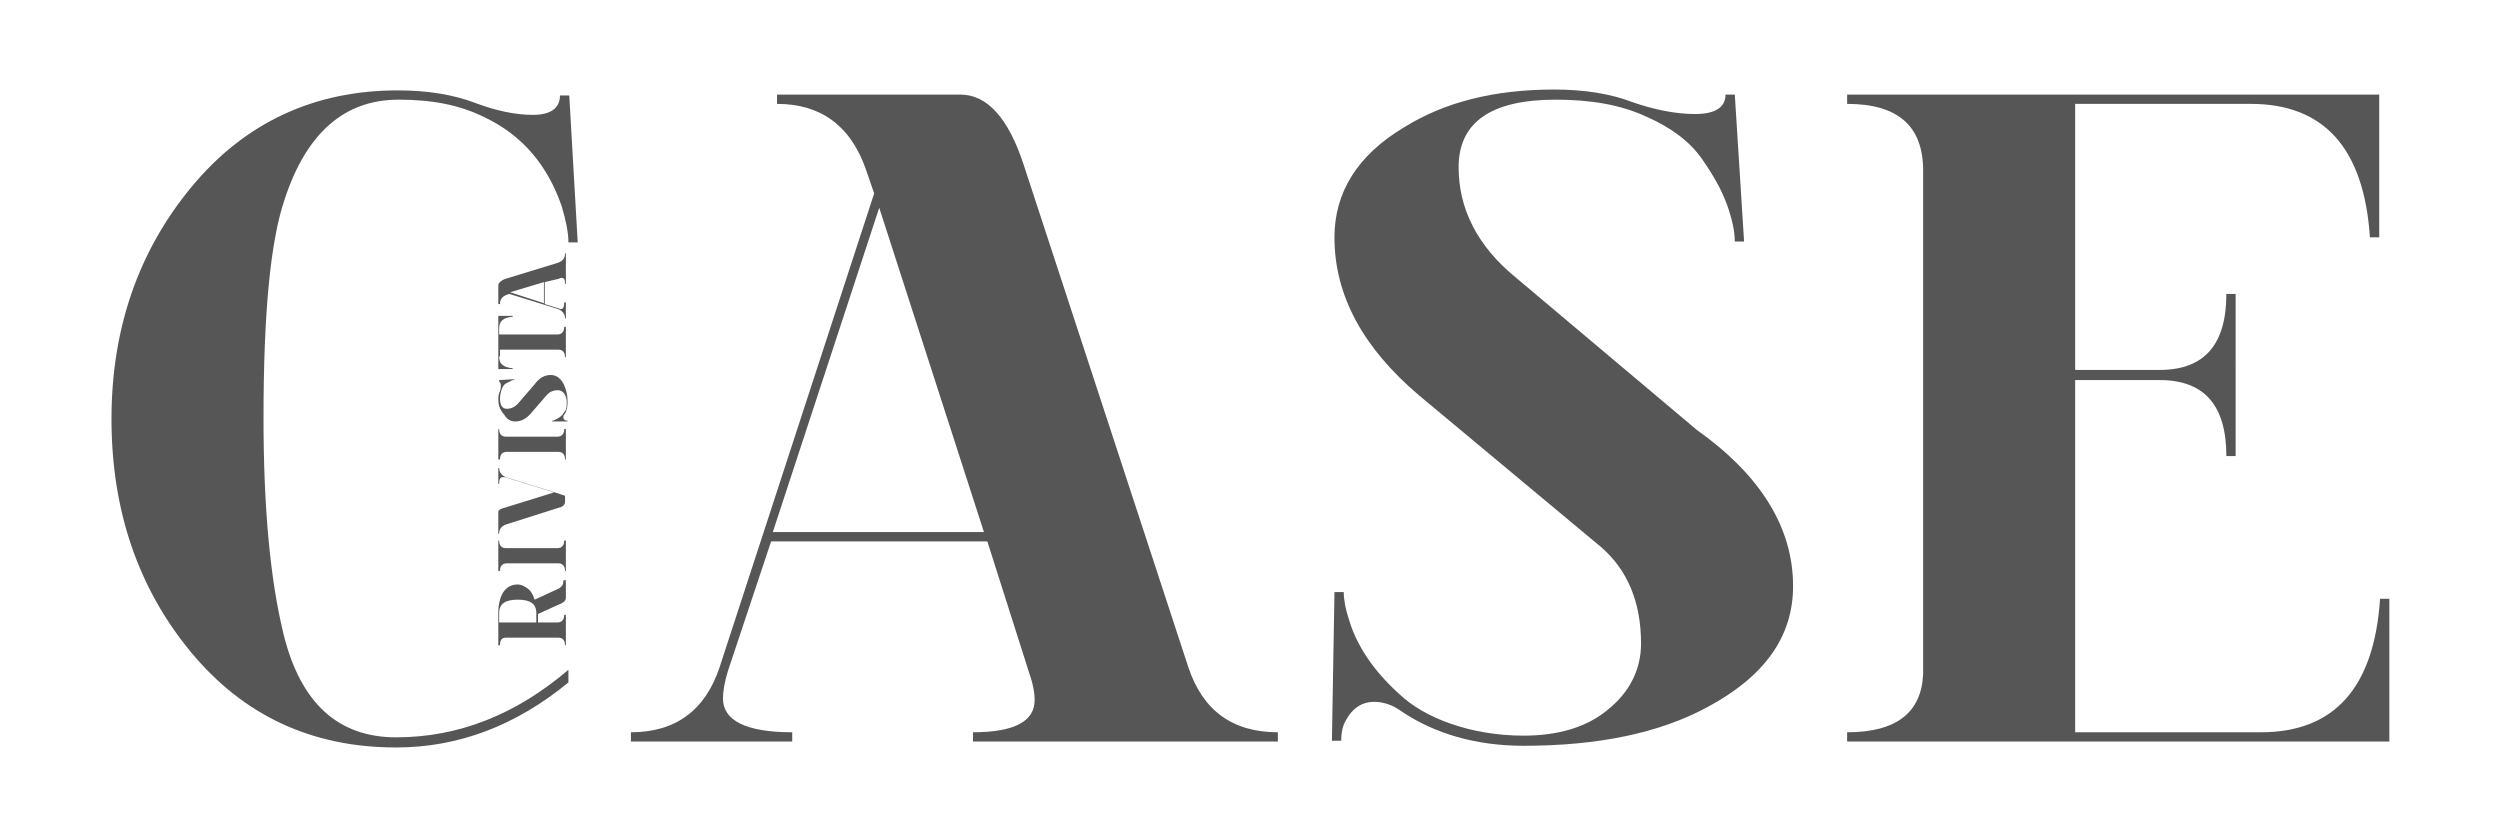
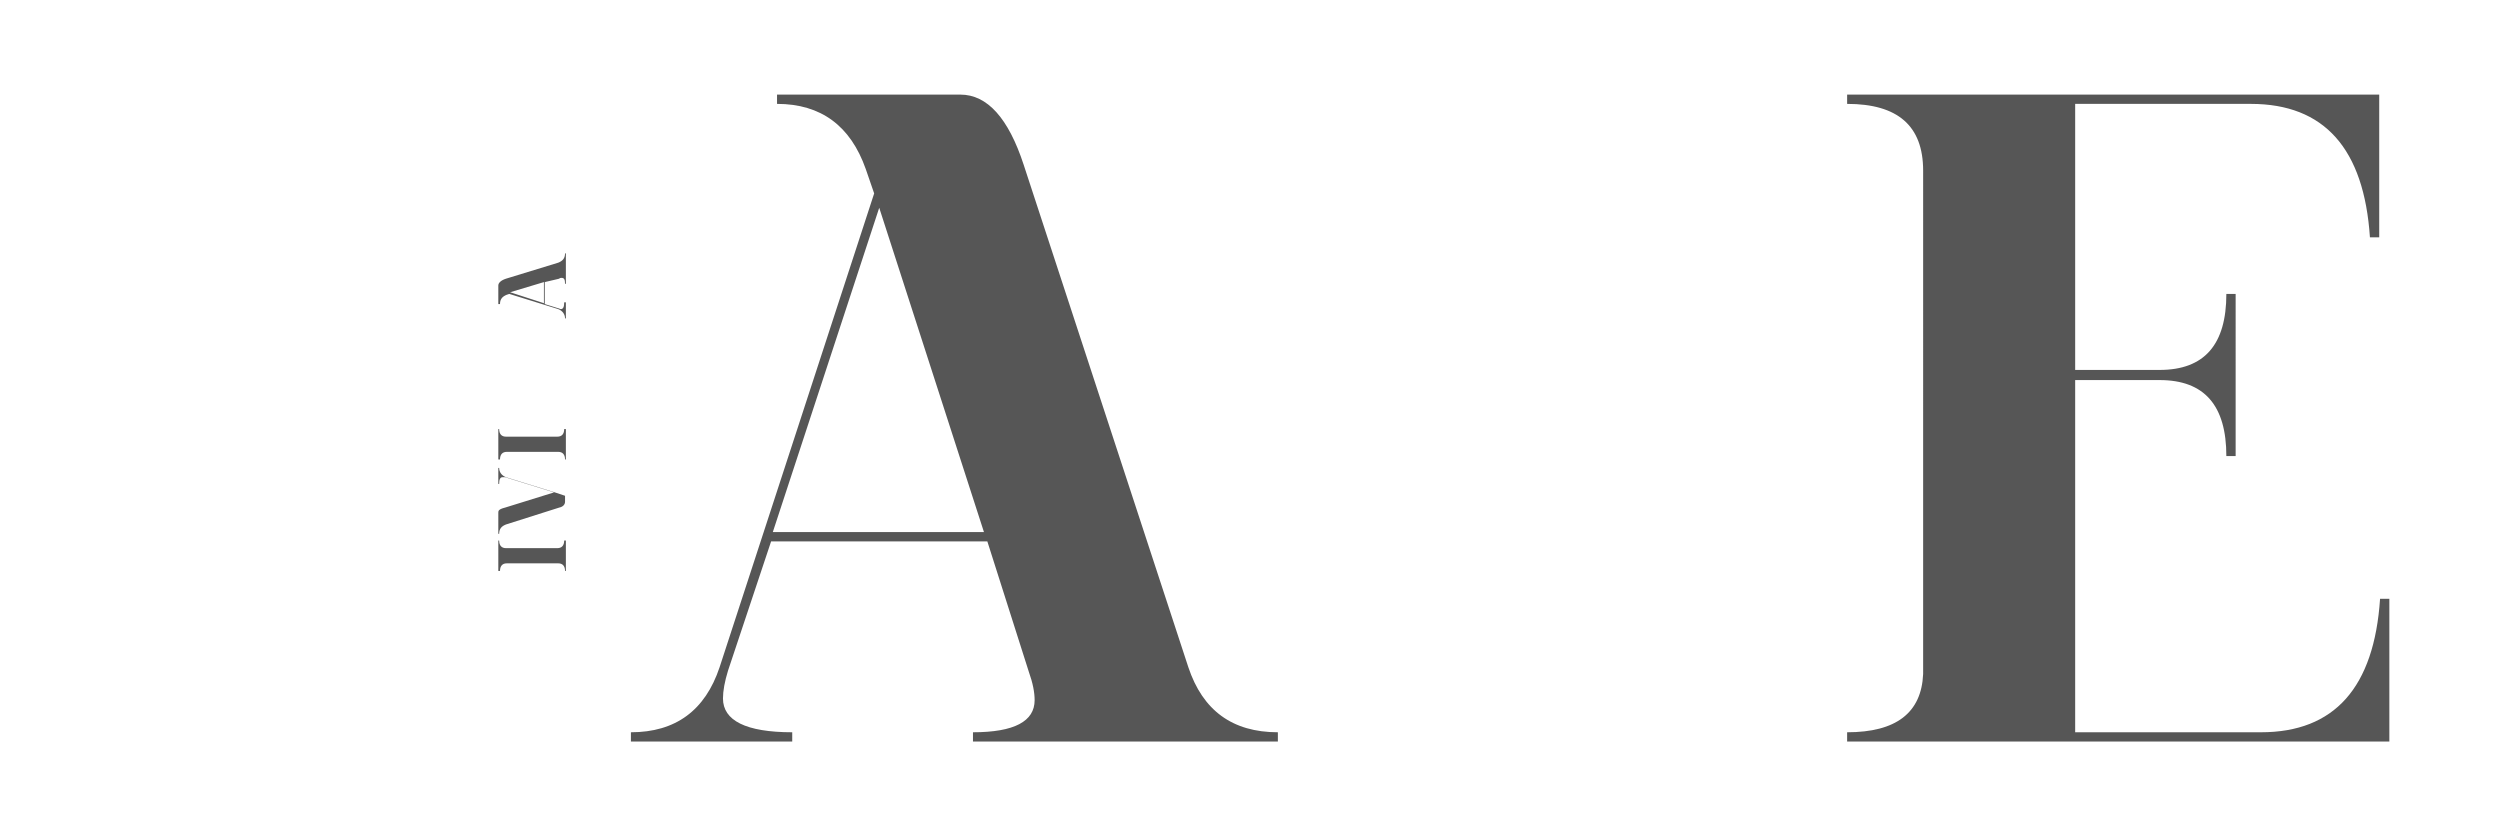
<svg xmlns="http://www.w3.org/2000/svg" version="1.1" id="Livello_1" x="0px" y="0px" width="296px" height="99px" viewBox="0 0 296 99" style="enable-background:new 0 0 296 99;" xml:space="preserve">
  <style type="text/css">
	.st0{fill:#565656;}
</style>
  <g>
    <g>
-       <path class="st0" d="M47.2,11.8c-6.4,0-10.9,3.9-13.5,11.8c-1.7,5-2.5,13.6-2.5,25.9c0,10.7,0.8,19.2,2.4,25.7    c2,8,6.4,12.1,13.3,12.1c7.4,0,14.2-2.7,20.4-8v1.5c-6.2,5.1-13,7.7-20.4,7.7c-10,0-18.1-3.8-24.3-11.3    c-6.2-7.5-9.4-16.7-9.4-27.6c0-10.7,3.2-19.9,9.5-27.5c6.3-7.6,14.5-11.4,24.4-11.4c3.5,0,6.6,0.5,9.2,1.5    c2.4,0.9,4.7,1.4,6.8,1.4c2.1,0,3.2-0.8,3.2-2.3h1.1l1,17.4h-1.1c0-1.2-0.3-2.6-0.8-4.3c-1.7-4.9-4.7-8.4-9.1-10.5    C54.4,12.4,51.1,11.8,47.2,11.8z" />
      <path class="st0" d="M116.9,64.1H91.3l-5.1,15.3c-0.4,1.3-0.6,2.4-0.6,3.3c0,2.6,2.7,4,8.2,4v1.1H74.7v-1.1    c5.3,0,8.8-2.6,10.5-7.7l18.3-56.1l-1-2.9c-1.8-5.1-5.3-7.7-10.5-7.7v-1.1h21.7c3.2,0,5.7,2.8,7.5,8.3L140.7,79    c1.7,5.1,5.2,7.7,10.6,7.7v1.1h-36.1v-1.1c4.9,0,7.3-1.3,7.3-3.8c0-0.9-0.2-2-0.7-3.4L116.9,64.1z M116.5,63l-12.4-38.4L91.5,63    H116.5z" />
-       <path class="st0" d="M184,10.6c3.6,0,6.7,0.5,9.3,1.5c2.6,0.9,5.1,1.4,7.4,1.4c2.4,0,3.6-0.8,3.6-2.3h1.1l1.1,17.4h-1.1    c0-1.2-0.3-2.6-0.9-4.3c-0.6-1.7-1.6-3.5-3-5.5c-1.4-2-3.6-3.7-6.6-5c-3-1.4-6.6-2-10.7-2c-7.7,0-11.5,2.7-11.5,8    c0,4.9,2.2,9.3,6.7,13l21.5,18.1c7.6,5.4,11.4,11.6,11.4,18.5c0,6-3.4,10.7-10.1,14.3c-5.7,3.1-13,4.6-21.8,4.6    c-5.6,0-10.5-1.4-14.5-4.1c-1.1-0.8-2.2-1.1-3.2-1.1c-1.6,0-2.8,0.9-3.6,2.7c-0.2,0.5-0.3,1.2-0.3,1.9h-1.1l0.3-17.6h1.1    c0,0.9,0.2,2,0.6,3.2c0.9,3.1,2.9,6.1,6,8.9c1.5,1.4,3.5,2.6,6.1,3.5c2.6,0.9,5.5,1.4,8.6,1.4c4.1,0,7.5-1,10-3.1    c2.6-2.1,3.9-4.8,3.9-7.8c0-4.9-1.6-8.7-4.7-11.4L168,46.8c-6.6-5.6-10-11.8-10-18.7c0-5.3,2.7-9.7,8.2-13    C171,12.1,176.9,10.6,184,10.6z" />
      <path class="st0" d="M218.6,11.2h63.1v16.9h-1.1c-0.7-10.5-5.4-15.8-14.1-15.8h-20.8v31.5h10c5.3,0,7.9-3,7.9-9h1.1V54h-1.1    c0-6-2.6-9-7.9-9h-10v41.7h22c8.7,0,13.4-5.3,14.1-15.8h1.1v16.9h-64.2v-1.1c5.8,0,8.8-2.3,9-6.9V20.2c0-5.3-3-7.9-9-7.9V11.2z" />
    </g>
    <g>
-       <path class="st0" d="M59,76.4v-3.8c0-1,0.2-1.9,0.6-2.5c0.4-0.6,1-0.9,1.7-0.9c0.4,0,0.8,0.2,1.2,0.5c0.4,0.3,0.6,0.7,0.8,1.3    l2.6-1.2c0.3-0.1,0.4-0.2,0.6-0.4c0.2-0.2,0.2-0.4,0.2-0.7H67v2.1c0,0.3-0.3,0.6-0.9,0.8l-2.4,1.1v1H66c0.5,0,0.8-0.3,0.8-0.9H67    v3.6h-0.1c0-0.6-0.3-0.9-0.8-0.9h-6.2c-0.5,0-0.7,0.3-0.7,0.9H59z M59.1,73.7h4.4v-1.1c0-1.1-0.7-1.6-2.2-1.6    c-1.5,0-2.2,0.5-2.2,1.6V73.7z" />
      <path class="st0" d="M59,67.6V64h0.1c0,0.6,0.3,0.9,0.8,0.9H66c0.5,0,0.8-0.3,0.8-0.9H67v3.6h-0.1c0-0.6-0.3-0.9-0.8-0.9H60    c-0.5,0-0.8,0.3-0.8,0.9H59z" />
      <path class="st0" d="M59,63.1v-2.4c0-0.1,0-0.2,0.1-0.3c0.1-0.1,0.3-0.2,0.7-0.3l5.8-1.8l-5.8-1.8c-0.1,0-0.3,0-0.3,0    c-0.3,0-0.4,0.3-0.4,0.8H59v-1.9h0.1c0,0.5,0.3,0.9,0.8,1.1l5.8,1.8l1.2,0.4v0.7c0,0.3-0.2,0.6-0.7,0.7l-6.3,2    c-0.5,0.2-0.8,0.5-0.8,1.1H59z" />
      <path class="st0" d="M59,54.4v-3.6h0.1c0,0.6,0.3,0.9,0.8,0.9H66c0.5,0,0.8-0.3,0.8-0.9H67v3.6h-0.1c0-0.6-0.3-0.9-0.8-0.9H60    c-0.5,0-0.8,0.3-0.8,0.9H59z" />
-       <path class="st0" d="M59,47.2c0-0.4,0.1-0.7,0.2-0.9c0.1-0.3,0.1-0.5,0.1-0.7c0-0.2-0.1-0.4-0.2-0.4V45l1.8-0.1V45    c-0.1,0-0.3,0-0.4,0.1c-0.2,0.1-0.4,0.2-0.6,0.3c-0.2,0.1-0.4,0.4-0.5,0.7c-0.1,0.3-0.2,0.7-0.2,1.1c0,0.8,0.3,1.2,0.8,1.2    c0.5,0,1-0.2,1.4-0.7l1.9-2.2c0.6-0.8,1.2-1.1,1.9-1.1c0.6,0,1.1,0.3,1.5,1c0.3,0.6,0.5,1.3,0.5,2.2c0,0.6-0.1,1.1-0.4,1.5    c-0.1,0.1-0.1,0.2-0.1,0.3c0,0.2,0.1,0.3,0.3,0.4c0.1,0,0.1,0,0.2,0v0.1l-1.8,0v-0.1c0.1,0,0.2,0,0.3-0.1c0.3-0.1,0.6-0.3,0.9-0.6    c0.1-0.2,0.3-0.4,0.4-0.6c0.1-0.3,0.1-0.5,0.1-0.9c0-0.4-0.1-0.7-0.3-1c-0.2-0.3-0.5-0.4-0.8-0.4c-0.5,0-0.9,0.2-1.2,0.5l-1.9,2.2    c-0.6,0.7-1.2,1-1.9,1c-0.6,0-1-0.3-1.3-0.8C59.1,48.4,59,47.9,59,47.2z" />
-       <path class="st0" d="M59.1,42.2c0,0.9,0.5,1.3,1.6,1.4v0.1H59v-6.3h1.7v0.1c-1.1,0.1-1.6,0.5-1.6,1.4v0.7H66    c0.5,0,0.8-0.3,0.8-0.9H67v3.6h-0.1c0-0.6-0.3-0.9-0.8-0.9h-6.9V42.2z" />
      <path class="st0" d="M64.5,33.4v2.6l1.6,0.5c0.1,0,0.2,0.1,0.3,0.1c0.3,0,0.4-0.3,0.4-0.8H67v1.9h-0.1c0-0.5-0.3-0.9-0.8-1.1    l-5.8-1.8l-0.3,0.1c-0.5,0.2-0.8,0.5-0.8,1.1H59v-2.2c0-0.3,0.3-0.6,0.9-0.8l6.2-1.9c0.5-0.2,0.8-0.5,0.8-1.1H67v3.6h-0.1    c0-0.5-0.1-0.7-0.4-0.7c-0.1,0-0.2,0-0.3,0.1L64.5,33.4z M64.4,33.4l-4,1.2l4,1.3V33.4z" />
    </g>
  </g>
</svg>